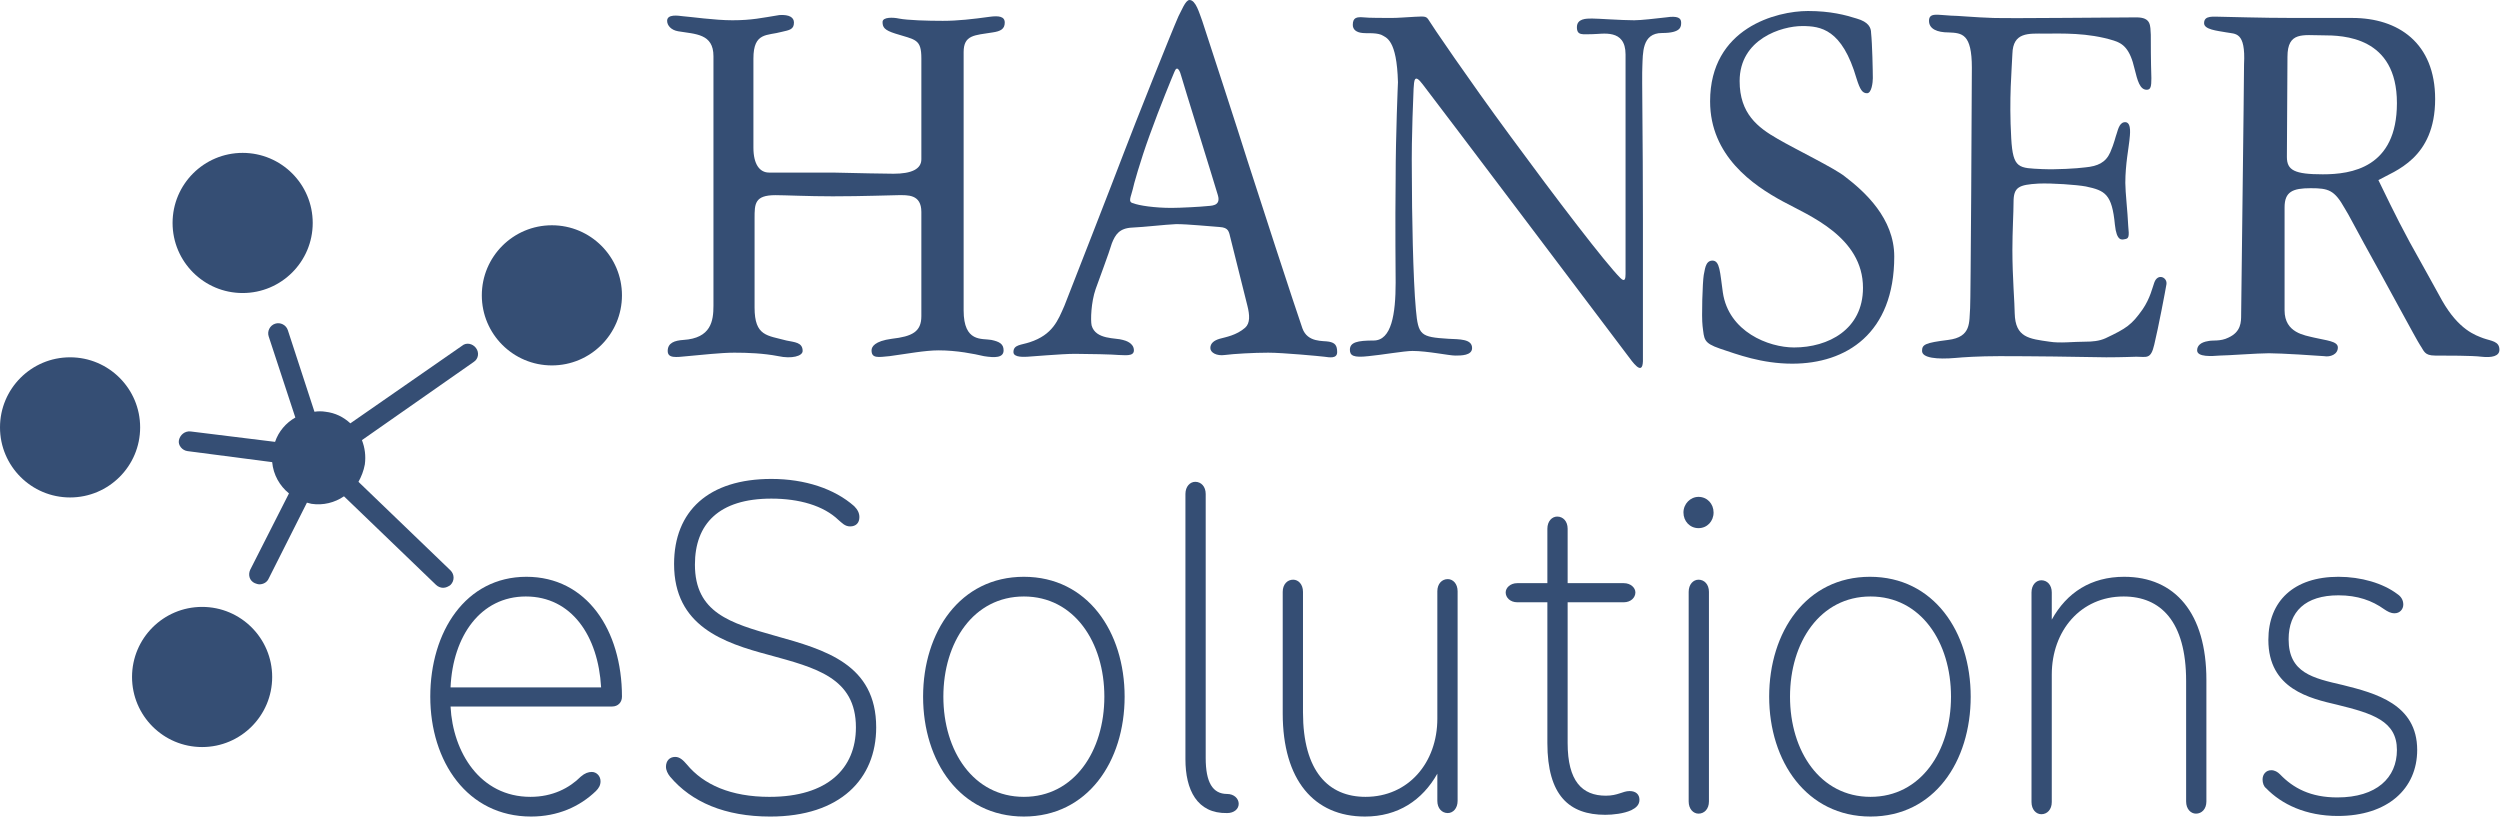
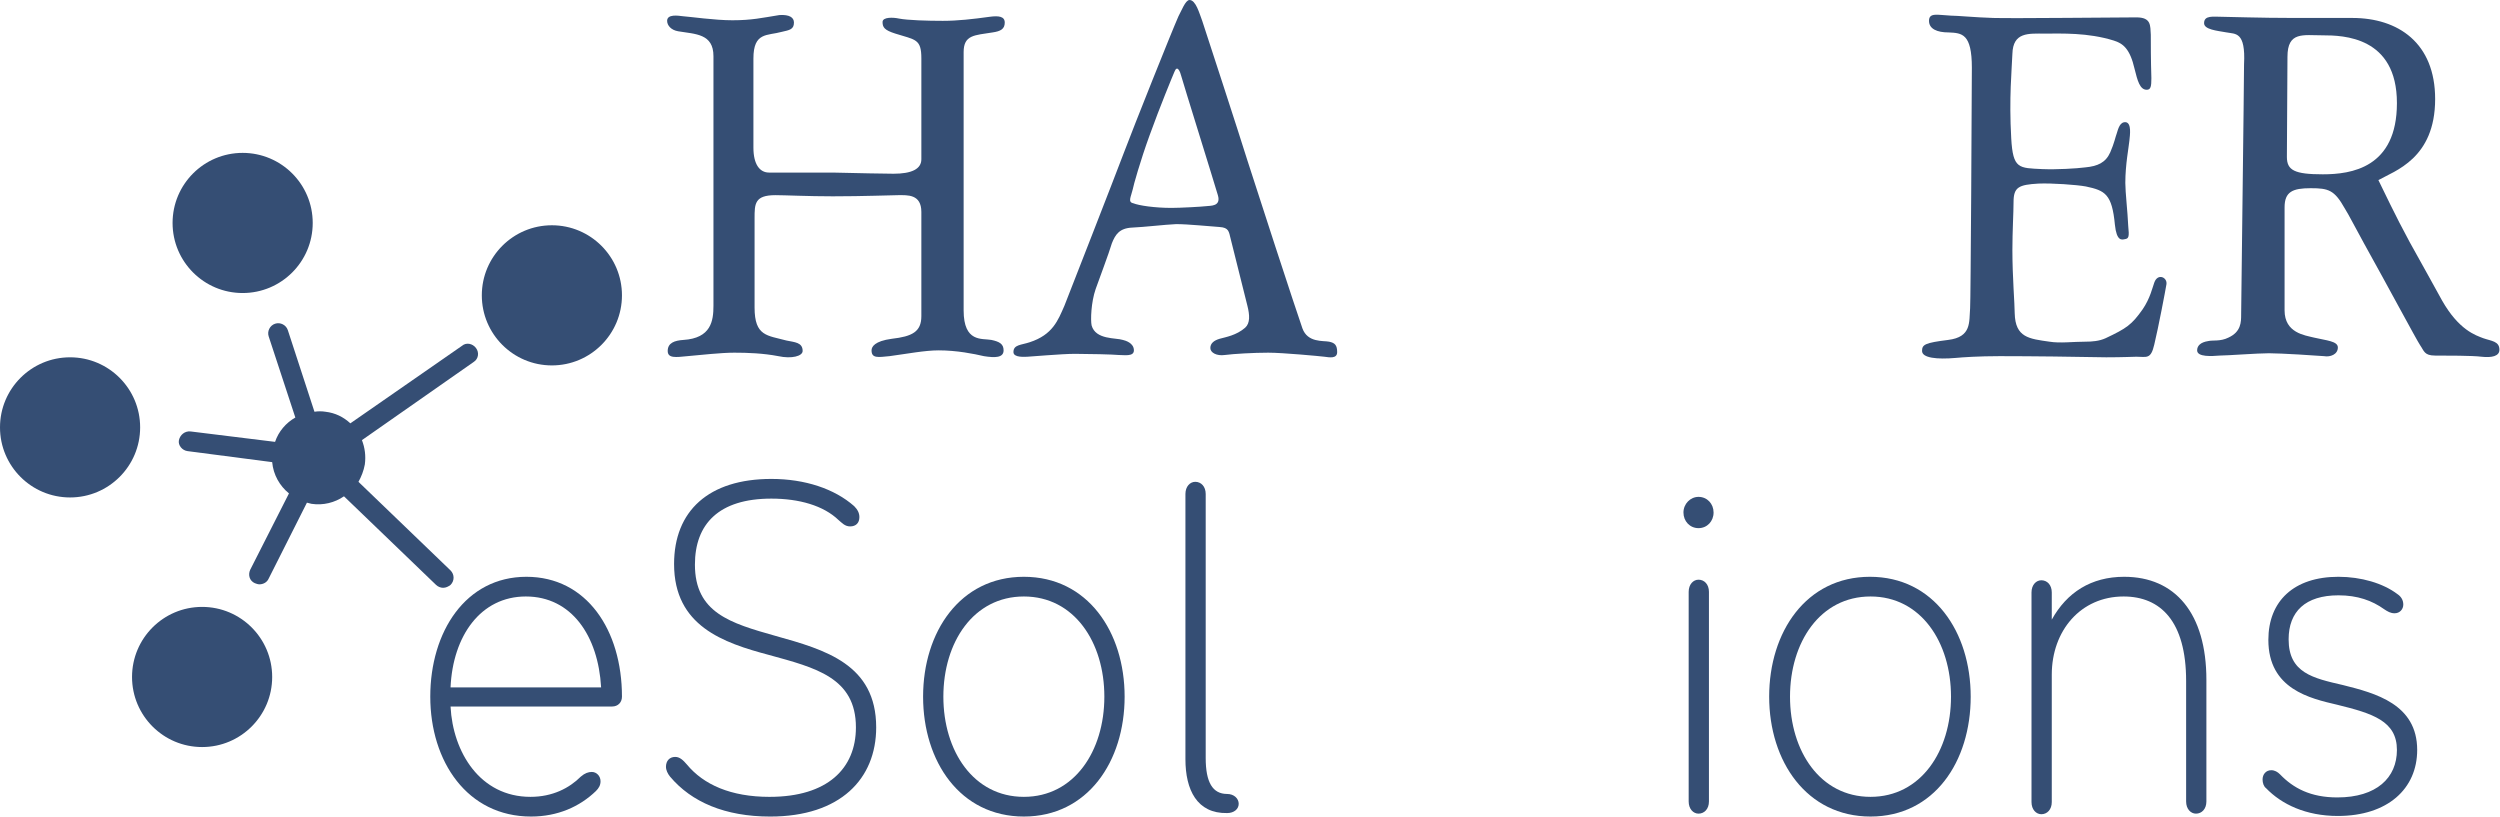
<svg xmlns="http://www.w3.org/2000/svg" width="431.7" height="141" version="1.1">
  <g>
    <title>Layer 1</title>
    <path id="svg_1" fill="#354E74" d="m126.5,3.5c-3.1,0 -7.2,-0.6 -8.6,-0.7c-0.8,-0.1 -2.7,-0.4 -2.7,0.8c0,0.8 0.7,1.6 1.9,1.8c3,0.5 6.1,0.4 6.1,4.3c0,5.2 0,41.3 0,43.1c0,2.6 -0.4,5.6 -5.2,5.9c-1.5,0.1 -2.7,0.5 -2.7,1.9c0,1.3 1.4,1.1 3.4,0.9c2.3,-0.2 5.8,-0.6 8.1,-0.6c2.3,0 5,0.1 7.6,0.6c2.3,0.5 4.2,0 4.2,-0.9c0,-1.5 -1.4,-1.5 -2.8,-1.8c-3.3,-0.9 -5.5,-0.7 -5.5,-5.7c0,-6 0,-13.1 0,-15.4c0,-2.5 0,-4 3.6,-4c1.6,0 5.7,0.2 9.9,0.2c5.2,0 10.4,-0.2 11.3,-0.2c1.6,0 4,-0.2 4,2.9c0,3.1 0,16.8 0,18c0,2.7 -1.6,3.5 -5.1,3.9c-3,0.4 -3.5,1.4 -3.5,2c0,1.4 1.1,1.2 3.1,1c3,-0.4 6.1,-1 8.5,-1c3.1,0 6.1,0.6 7.8,1c1.9,0.3 3.4,0.3 3.4,-1c0,-1.1 -0.7,-1.5 -2.1,-1.8c-1.6,-0.3 -4.8,0.5 -4.8,-5.1s0,-41.6 0,-44.6c0,-3 1.9,-2.9 5,-3.4c1.4,-0.2 2.1,-0.6 2.1,-1.7s-1.1,-1.2 -2.6,-1c-2.9,0.4 -5.5,0.7 -8.1,0.7s-6.1,-0.1 -7.6,-0.4c-0.9,-0.2 -2.8,-0.3 -2.8,0.6c0,0.9 0.3,1.4 2.2,2c3.5,1.1 4.5,0.9 4.5,4.3s0,15.7 0,17.4s-1.7,2.5 -4.8,2.5c-1.5,0 -6,-0.1 -10.5,-0.2c-5.1,0 -10.2,0 -11,0c-1.6,0 -2.7,-1.4 -2.7,-4.3c0,-2.9 0,-13.7 0,-15.4c0,-4.6 2.4,-3.9 4.9,-4.6c1.3,-0.3 2.1,-0.4 2.1,-1.6c0,-0.9 -0.8,-1.4 -2.5,-1.3c-3.1,0.5 -4.8,0.9 -8.1,0.9" class="cls-mc" />
    <path id="svg_2" fill="#354E74" d="m202.3,35.9c1.5,0 5.2,-0.2 6,-0.3c0.7,-0.1 2.6,0.1 2,-1.9c-0.7,-2.4 -6.1,-19.7 -6.3,-20.5s-0.7,-2.1 -1.2,-0.8c-0.3,0.7 -2.5,6 -4.3,11c-1.6,4.4 -2.8,8.7 -2.9,9.3c-0.3,1.3 -0.9,2.2 0.1,2.4c1,0.4 3.7,0.8 6.6,0.8m3.1,-35.9c1.1,0 1.7,2.3 2.2,3.6c0.4,1.2 6.6,20.2 7.8,24.1c1.1,3.5 8.6,26.5 9.5,29c0.9,2.5 3.6,2.1 4.6,2.3s1.4,0.6 1.4,1.8c0,1.2 -1.4,0.9 -2.2,0.8s-7.2,-0.7 -9.7,-0.7s-6,0.2 -7.5,0.4c-1.4,0.2 -2.5,-0.4 -2.5,-1.2c0,-0.8 0.6,-1.3 1.6,-1.6c1.1,-0.3 2.9,-0.6 4.4,-1.9c0.9,-0.8 0.8,-2.2 0.4,-3.8c-0.2,-0.8 -2.6,-10.4 -2.9,-11.6c-0.3,-1.2 -0.3,-1.9 -1.9,-2s-5.4,-0.5 -7.5,-0.5c-2.1,0.1 -5.4,0.5 -7.6,0.6c-2.2,0.1 -2.9,1.2 -3.5,2.7c-0.5,1.7 -2.2,6.2 -2.8,7.9c-0.8,2.3 -0.9,5.4 -0.7,6.3c0.7,2.5 4.2,2.1 5.4,2.5c0.4,0.1 1.9,0.5 1.9,1.8c0,1.1 -1.6,0.8 -2.6,0.8c-1,-0.1 -5.3,-0.2 -7.6,-0.2s-7.8,0.5 -8.2,0.5c-0.4,0 -2.4,0.2 -2.4,-0.8c0,-1.3 1.3,-1.2 2.8,-1.7c4,-1.3 4.9,-3.8 6,-6.3c1.1,-2.8 8.6,-22 10.3,-26.5c1.7,-4.5 8.2,-20.8 9.4,-23.5c0.5,-0.9 1.2,-2.8 1.9,-2.8l0,0l0,0z" class="cls-mc" />
-     <path id="svg_3" fill="#354E74" d="m241.4,14.2c0,0 -0.4,9.1 -0.4,16.7c-0.1,8 0,16.5 0,17.9c0,5.4 -0.7,10 -3.8,10c-2.8,0 -4.1,0.3 -4.1,1.6c0,1 0.6,1.4 3.2,1.1c2.2,-0.2 6.2,-0.9 7.6,-0.9c2.6,0 6.3,0.8 7.4,0.8c1,0 2.9,0 2.9,-1.3c0,-1.6 -2.2,-1.5 -4.1,-1.6c-4.8,-0.3 -5.2,-0.6 -5.6,-5c-0.5,-5.3 -0.7,-17 -0.7,-23.4c-0.1,-7.1 0.3,-14 0.3,-14.8c0.1,-1.4 0.1,-2.7 1.6,-0.7c1.8,2.3 34.4,45.5 35.3,46.7c0.9,1.2 2.6,3.7 2.7,1.1c0,-1.4 0,-21.8 0,-24.7c0,-14.1 -0.2,-24.5 -0.1,-26.2c0.1,-2.3 -0.1,-5.8 3.4,-5.8c3.3,0 3.3,-1.1 3.3,-1.8c0,-0.8 -0.6,-1.2 -2.6,-0.9c-1.8,0.2 -4.3,0.5 -5.5,0.5c-2.2,0 -6.3,-0.3 -7.3,-0.3c-1,0 -2.6,0 -2.6,1.5c0,1.5 1,1.2 2.7,1.2c1.7,0 5.7,-1 5.7,3.5c0,4.8 0,36.2 0,37.9c0,0.8 -0.1,1.5 -0.9,0.7c-2.6,-2.6 -11,-13.6 -19,-24.5c-7.3,-9.9 -13.8,-19.5 -14,-19.9c-0.5,-0.8 -0.6,-0.8 -2.5,-0.7s-2.9,0.2 -4,0.2s-4.1,0 -4.8,-0.1c-1.2,-0.1 -1.9,0 -1.9,1.3c0,0.8 0.6,1.3 1.7,1.4c0.7,0.1 2.1,-0.1 3.2,0.3c0.9,0.5 2.7,0.8 2.9,8.2" class="cls-mc" />
-     <path id="svg_4" fill="#354E74" d="m320.6,3.2c-1.9,-0.6 -4.5,-1.3 -8.4,-1.3c-5.4,0 -16.9,2.9 -16.9,15.6c0,9.4 7.4,14.5 12.6,17.3c4.4,2.4 13.8,6.1 13.8,14.9c0,7.2 -6,10.3 -11.9,10.3c-4.4,0 -11.3,-2.7 -12.3,-9.5c-0.5,-3.5 -0.5,-5.5 -1.8,-5.5c-1.3,0 -1.3,1.8 -1.5,2.5c-0.2,1.2 -0.4,7.2 -0.2,8.8c0.3,2.3 0.1,2.9 3,3.9c3,1 7.2,2.6 12.5,2.6c9.3,0 17.6,-5.2 17.6,-18.5c0,-6.6 -5.1,-11.2 -8.5,-13.8c-1.7,-1.4 -8.5,-4.7 -11.6,-6.5c-3.5,-2 -6.6,-4.4 -6.6,-10c0,-7.3 7.3,-9.5 10.8,-9.5c3.2,0 6.9,0.5 9.4,9.1c0.6,1.9 1,2.5 1.8,2.5s1,-1.9 1,-2.6c0,-1.2 -0.1,-6 -0.3,-7.8c0,-0.9 -0.4,-1.9 -2.5,-2.5" class="cls-mc" />
    <path id="svg_5" fill="#354E74" d="m340.5,11.7c0,3.6 -0.2,40.6 -0.3,41.5c-0.2,2.4 0.3,5 -3.8,5.5c-4,0.5 -4.5,0.8 -4.5,1.9c0,1.2 2.5,1.5 5.9,1.2c1,-0.1 3.9,-0.3 7.5,-0.3c5.5,0 13.3,0.1 18.4,0.2c2.8,0 4.8,-0.1 5.2,-0.1c1.8,0 2.5,0.5 3.1,-2.1c0.7,-2.9 1.9,-9.2 2.1,-10.4s-1.5,-2 -2.1,-0.3c-0.3,0.8 -0.7,2.7 -2,4.6c-1.9,2.7 -2.8,3.3 -6.4,5c-1.1,0.5 -2.3,0.6 -3.5,0.6c-2.1,0 -4.4,0.3 -6.2,0c-3.5,-0.5 -5.9,-0.7 -6,-4.9c0,-1.6 -0.4,-6.3 -0.4,-10.9c0,-3.3 0.2,-6.5 0.2,-8.3c0,-2.6 0.9,-3 4.3,-3.2c2.3,-0.1 6.6,0.2 8.2,0.5c3.3,0.7 4.5,1.3 5,6.6c0.3,2.9 1.2,2.6 1.7,2.5c0.7,-0.1 0.8,-0.4 0.6,-2.3c-0.1,-2.4 -0.5,-5.8 -0.5,-7.4c0,-3.2 0.6,-6.2 0.7,-7.3c0.1,-1 0.4,-3 -0.6,-3.2c-1,-0.1 -1.3,1 -1.6,2c-0.2,0.5 -0.4,1.6 -1.1,3.2c-0.8,1.8 -2.2,2.4 -4.3,2.6c-1.5,0.2 -5,0.4 -7.4,0.3c-4.1,-0.2 -5.1,0 -5.4,-5.3c-0.4,-7 0.1,-11.9 0.2,-14.6c0.1,-3.8 2.8,-3.5 5.6,-3.5c2.9,0 7.4,-0.2 11.9,1.2c1.6,0.5 2.8,1.4 3.6,4.9c0.5,2 0.9,3.6 2.1,3.6c0.7,0 0.8,-0.6 0.8,-2c-0.1,-3.1 -0.1,-6.1 -0.1,-7.5c-0.1,-1.6 0.1,-3 -2.5,-3c-2.9,0 -21.4,0.2 -24.7,0.1c-3.2,-0.1 -6.2,-0.4 -7.3,-0.4c-2.3,-0.1 -3.8,-0.6 -3.8,0.9c0,1.4 1.4,2 3.4,2c2.3,0.1 4,0.2 4,6.1" class="cls-mc" />
    <path id="svg_6" fill="#354E74" d="m395,9.8c0,1.9 -0.1,15 -0.1,17.3c0,2.3 1.3,3 6.2,3c4.9,0 12.8,-1.1 12.8,-12.3c0,-11.5 -9.3,-11.7 -12.8,-11.7c-3.4,0 -6.1,-0.7 -6.1,3.7m-10.5,-4.2c-1.7,-0.3 -3.9,-0.5 -3.9,-1.6c0,-1.4 1.6,-1.1 3.1,-1.1c0.9,0 6.6,0.2 12.4,0.2c3.9,0 7.7,0 10.1,0c7.9,0 14.3,4.3 14.3,14c0,10.3 -7,12.4 -9.8,14c0.8,1.6 2.9,6.1 5.4,10.7c2.1,3.8 4.3,7.7 5.6,10.1c2.9,5.1 5.8,6 7.1,6.5c1.4,0.5 2.8,0.5 2.8,2c0,1.1 -1.3,1.4 -3.1,1.2c-1.5,-0.2 -6.1,-0.2 -8,-0.2c-1.9,0 -1.9,-0.8 -2.6,-1.8c-0.5,-0.7 -5.8,-10.6 -9.7,-17.6c-1.5,-2.7 -2.6,-4.9 -3.3,-6c-1.8,-3.2 -2.8,-3.5 -5.9,-3.5c-3.1,0 -4.5,0.6 -4.5,3.3c0,2.8 0,12.4 0,17.8c0,3.9 3.5,4.3 5.1,4.7c2.1,0.5 4.1,0.6 4.1,1.7c0,1.2 -1.3,1.7 -2.4,1.5c-1.1,-0.1 -7.5,-0.5 -9.5,-0.5s-7.2,0.4 -8.5,0.4c-1.3,0.1 -3.9,0.3 -3.9,-0.9c0,-0.8 0.6,-1.4 1.9,-1.6c0.8,-0.2 2.1,0.1 3.5,-0.6c2.2,-1 2.2,-2.7 2.2,-4s0.5,-39.8 0.5,-43.2c0.3,-5.7 -1.5,-5.2 -3,-5.5l0,0l0,0z" class="cls-mc" />
    <path id="svg_7" fill="#354E74" d="m102.2,133.3c0.8,0 1.5,0.7 1.5,1.6c0,0.7 -0.3,1.2 -0.8,1.7c-2.8,2.7 -6.6,4.4 -11.2,4.4c-11,0 -17.4,-9.5 -17.4,-20.7s6.1,-20.7 16.6,-20.7c10.4,0 16.5,9.2 16.5,20.7c0,1 -0.7,1.7 -1.7,1.7l-27.9,0c0.4,7.9 5.1,15.6 13.8,15.6c3.8,0 6.7,-1.5 8.7,-3.5c0.7,-0.6 1.3,-0.8 1.9,-0.8zm1.6,-14.6c-0.5,-8.9 -5.1,-15.7 -13,-15.7c-7.8,0 -12.6,6.8 -13,15.7l26,0z" class="cls-mc" />
    <path id="svg_8" fill="#354E74" d="m132.9,137.6c10,0 14.9,-4.9 14.9,-12c0,-8.6 -7,-10.3 -15,-12.5c-7.9,-2.1 -16.4,-5 -16.4,-15.7c0,-9.2 6,-14.7 16.8,-14.7c5.8,0 10.9,1.7 14.3,4.7c0.6,0.6 0.9,1.2 0.9,1.9c0,1 -0.6,1.6 -1.6,1.6c-0.9,0 -1.4,-0.6 -2,-1.1c-2.6,-2.5 -6.8,-3.7 -11.6,-3.7c-9.1,0 -13.2,4.4 -13.2,11.4c0,8.3 6.1,10.1 13.9,12.3c8.6,2.4 17.4,4.9 17.4,15.8c0,8.9 -6.2,15.4 -18.3,15.4c-7.8,0 -13.6,-2.5 -17.3,-6.9c-0.4,-0.5 -0.7,-1.1 -0.7,-1.7c0,-1 0.6,-1.7 1.6,-1.7c0.8,0 1.4,0.6 2,1.3c2.9,3.5 7.6,5.6 14.3,5.6z" class="cls-mc" />
    <path id="svg_9" fill="#354E74" d="m159.4,120.3c0,-11.2 6.4,-20.7 17.4,-20.7s17.4,9.5 17.4,20.7s-6.4,20.7 -17.4,20.7s-17.4,-9.5 -17.4,-20.7zm31.3,0c0,-9.4 -5.2,-17.3 -13.9,-17.3s-13.9,7.9 -13.9,17.3s5.2,17.3 13.9,17.3s13.9,-7.9 13.9,-17.3z" class="cls-mc" />
    <path id="svg_10" fill="#354E74" d="m204.7,131.1l0,-45.8c0,-1.3 0.8,-2.1 1.7,-2.1c1,0 1.8,0.8 1.8,2.1l0,45.6c0,4.2 1.2,6.2 3.7,6.2c1.2,0 2,0.8 2,1.7c0,0.9 -0.8,1.6 -2,1.6c-5.2,0.1 -7.2,-4 -7.2,-9.3z" class="cls-mc" />
-     <path id="svg_11" fill="#354E74" d="m235.7,141c-8.8,0 -14.2,-6.3 -14.2,-17.8l0,-21c0,-1.3 0.8,-2.1 1.8,-2.1c0.9,0 1.7,0.8 1.7,2.1l0,20.8c0,10.2 4.4,14.6 10.8,14.6c7.4,0 12.4,-5.9 12.4,-13.5l0,-22c0,-1.3 0.8,-2.1 1.8,-2.1c0.9,0 1.7,0.8 1.7,2.1l0,36.2c0,1.3 -0.8,2.1 -1.7,2.1c-1,0 -1.8,-0.8 -1.8,-2.1l0,-4.7c-2.6,4.6 -6.8,7.4 -12.5,7.4z" class="cls-mc" />
-     <path id="svg_12" fill="#354E74" d="m270.7,128.3c0,6.6 2.5,9.1 6.6,9.1c2.1,0 2.9,-0.8 4.1,-0.8c1.1,0 1.7,0.6 1.7,1.5c0,0.9 -0.6,1.4 -1.4,1.8c-1.3,0.6 -3.2,0.8 -4.5,0.8c-6.2,0 -10,-3.3 -10,-12.4l0,-24.3l-5.2,0c-1.2,0 -2,-0.8 -2,-1.7c0,-0.8 0.8,-1.6 2,-1.6l5.2,0l0,-9.4c0,-1.3 0.8,-2.1 1.7,-2.1c1,0 1.8,0.8 1.8,2.1l0,9.4l9.7,0c1.2,0 2,0.8 2,1.6c0,0.9 -0.8,1.7 -2,1.7l-9.7,0l0,24.3l0,0z" class="cls-mc" />
    <path id="svg_13" fill="#354E74" d="m293.3,91.2c-1.5,0 -2.6,-1.2 -2.6,-2.7s1.2,-2.7 2.6,-2.7c1.5,0 2.6,1.2 2.6,2.7s-1.1,2.7 -2.6,2.7zm0,49.3c1,0 1.8,-0.8 1.8,-2.1l0,-36.2c0,-1.3 -0.8,-2.1 -1.8,-2.1c-0.9,0 -1.7,0.8 -1.7,2.1l0,36.2c0,1.3 0.8,2.1 1.7,2.1z" class="cls-mc" />
    <path id="svg_14" fill="#354E74" d="m305.5,120.3c0,-11.2 6.4,-20.7 17.4,-20.7c11,0 17.4,9.5 17.4,20.7s-6.3,20.7 -17.3,20.7s-17.5,-9.5 -17.5,-20.7zm31.4,0c0,-9.4 -5.2,-17.3 -13.9,-17.3s-13.9,7.9 -13.9,17.3s5.2,17.3 13.9,17.3s13.9,-7.9 13.9,-17.3z" class="cls-mc" />
    <path id="svg_15" fill="#354E74" d="m366.8,99.6c8.8,0 14.2,6.3 14.2,17.8l0,21c0,1.3 -0.8,2.1 -1.8,2.1c-0.9,0 -1.7,-0.8 -1.7,-2.1l0,-20.8c0,-10.3 -4.4,-14.6 -10.8,-14.6c-7.4,0 -12.4,5.9 -12.4,13.5l0,22c0,1.3 -0.8,2.1 -1.8,2.1c-0.9,0 -1.7,-0.8 -1.7,-2.1l0,-36.2c0,-1.3 0.8,-2.1 1.7,-2.1c1,0 1.8,0.8 1.8,2.1l0,4.7c2.6,-4.7 6.8,-7.4 12.5,-7.4z" class="cls-mc" />
    <path id="svg_16" fill="#354E74" d="m390.7,134.6c0,-0.9 0.6,-1.6 1.5,-1.6c0.6,0 1.1,0.3 1.5,0.7c2.3,2.4 5.3,4 9.9,4c6.8,0 10.3,-3.4 10.3,-8.2c0,-5 -4.2,-6.3 -10.3,-7.8c-4.7,-1.1 -11.9,-2.7 -11.9,-11.2c0,-6.7 4.4,-10.9 12.1,-10.9c3.9,0 7.7,1.1 10.2,3c0.6,0.4 1,1 1,1.8c0,0.8 -0.6,1.5 -1.5,1.5c-0.7,0 -1.2,-0.3 -1.8,-0.7c-2.1,-1.5 -4.6,-2.4 -7.9,-2.4c-5.7,0 -8.6,2.8 -8.6,7.6c0,5.8 4.2,6.7 9.4,7.9c5.6,1.4 12.8,3.3 12.8,11.2c0,6.7 -5.1,11.4 -13.7,11.4c-5.5,0 -9.7,-2 -12.4,-4.8c-0.4,-0.3 -0.6,-0.9 -0.6,-1.5z" class="cls-mc" />
    <circle id="svg_17" fill="#354E74" r="12.1" cy="38.5" cx="41.9" class="cls-mc" />
    <circle id="svg_18" fill="#354E74" r="12.1" cy="51" cx="95.3" class="cls-mc" />
    <circle id="svg_19" fill="#354E74" r="12.1" cy="73.8" cx="12.1" class="cls-mc" />
    <circle id="svg_20" fill="#354E74" r="12.1" cy="116.9" cx="34.9" class="cls-mc" />
    <path id="svg_21" fill="#354E74" d="m82.2,60.1c-0.6,-0.8 -1.7,-1 -2.4,-0.4l-19.3,13.4c-1.2,-1.1 -2.6,-1.8 -4.3,-2c-0.6,-0.1 -1.3,-0.1 -1.9,0l-4.6,-14.1c-0.3,-0.9 -1.3,-1.4 -2.2,-1.1s-1.4,1.3 -1.1,2.2l4.6,14c-1.6,0.9 -2.9,2.4 -3.5,4.2l-14.6,-1.8c-1,-0.1 -1.8,0.6 -2,1.5s0.6,1.8 1.5,1.9l14.6,1.9c0.2,2.2 1.3,4.1 2.9,5.4l-6.7,13.2c-0.4,0.9 -0.1,1.9 0.8,2.3c0.3,0.1 0.5,0.2 0.8,0.2c0.6,0 1.3,-0.3 1.6,-1l6.6,-13.1c0.3,0.1 0.5,0.1 0.8,0.2c2,0.3 4,-0.2 5.6,-1.3l15.9,15.3c0.3,0.3 0.8,0.5 1.2,0.5c0.5,0 0.9,-0.2 1.3,-0.5c0.7,-0.7 0.7,-1.8 0,-2.5l-15.9,-15.3c0.5,-0.9 0.9,-1.9 1.1,-3c0.2,-1.5 0,-2.9 -0.5,-4.2l19.3,-13.5c0.8,-0.5 1,-1.6 0.4,-2.4z" class="cls-mc" />
  </g>
</svg>